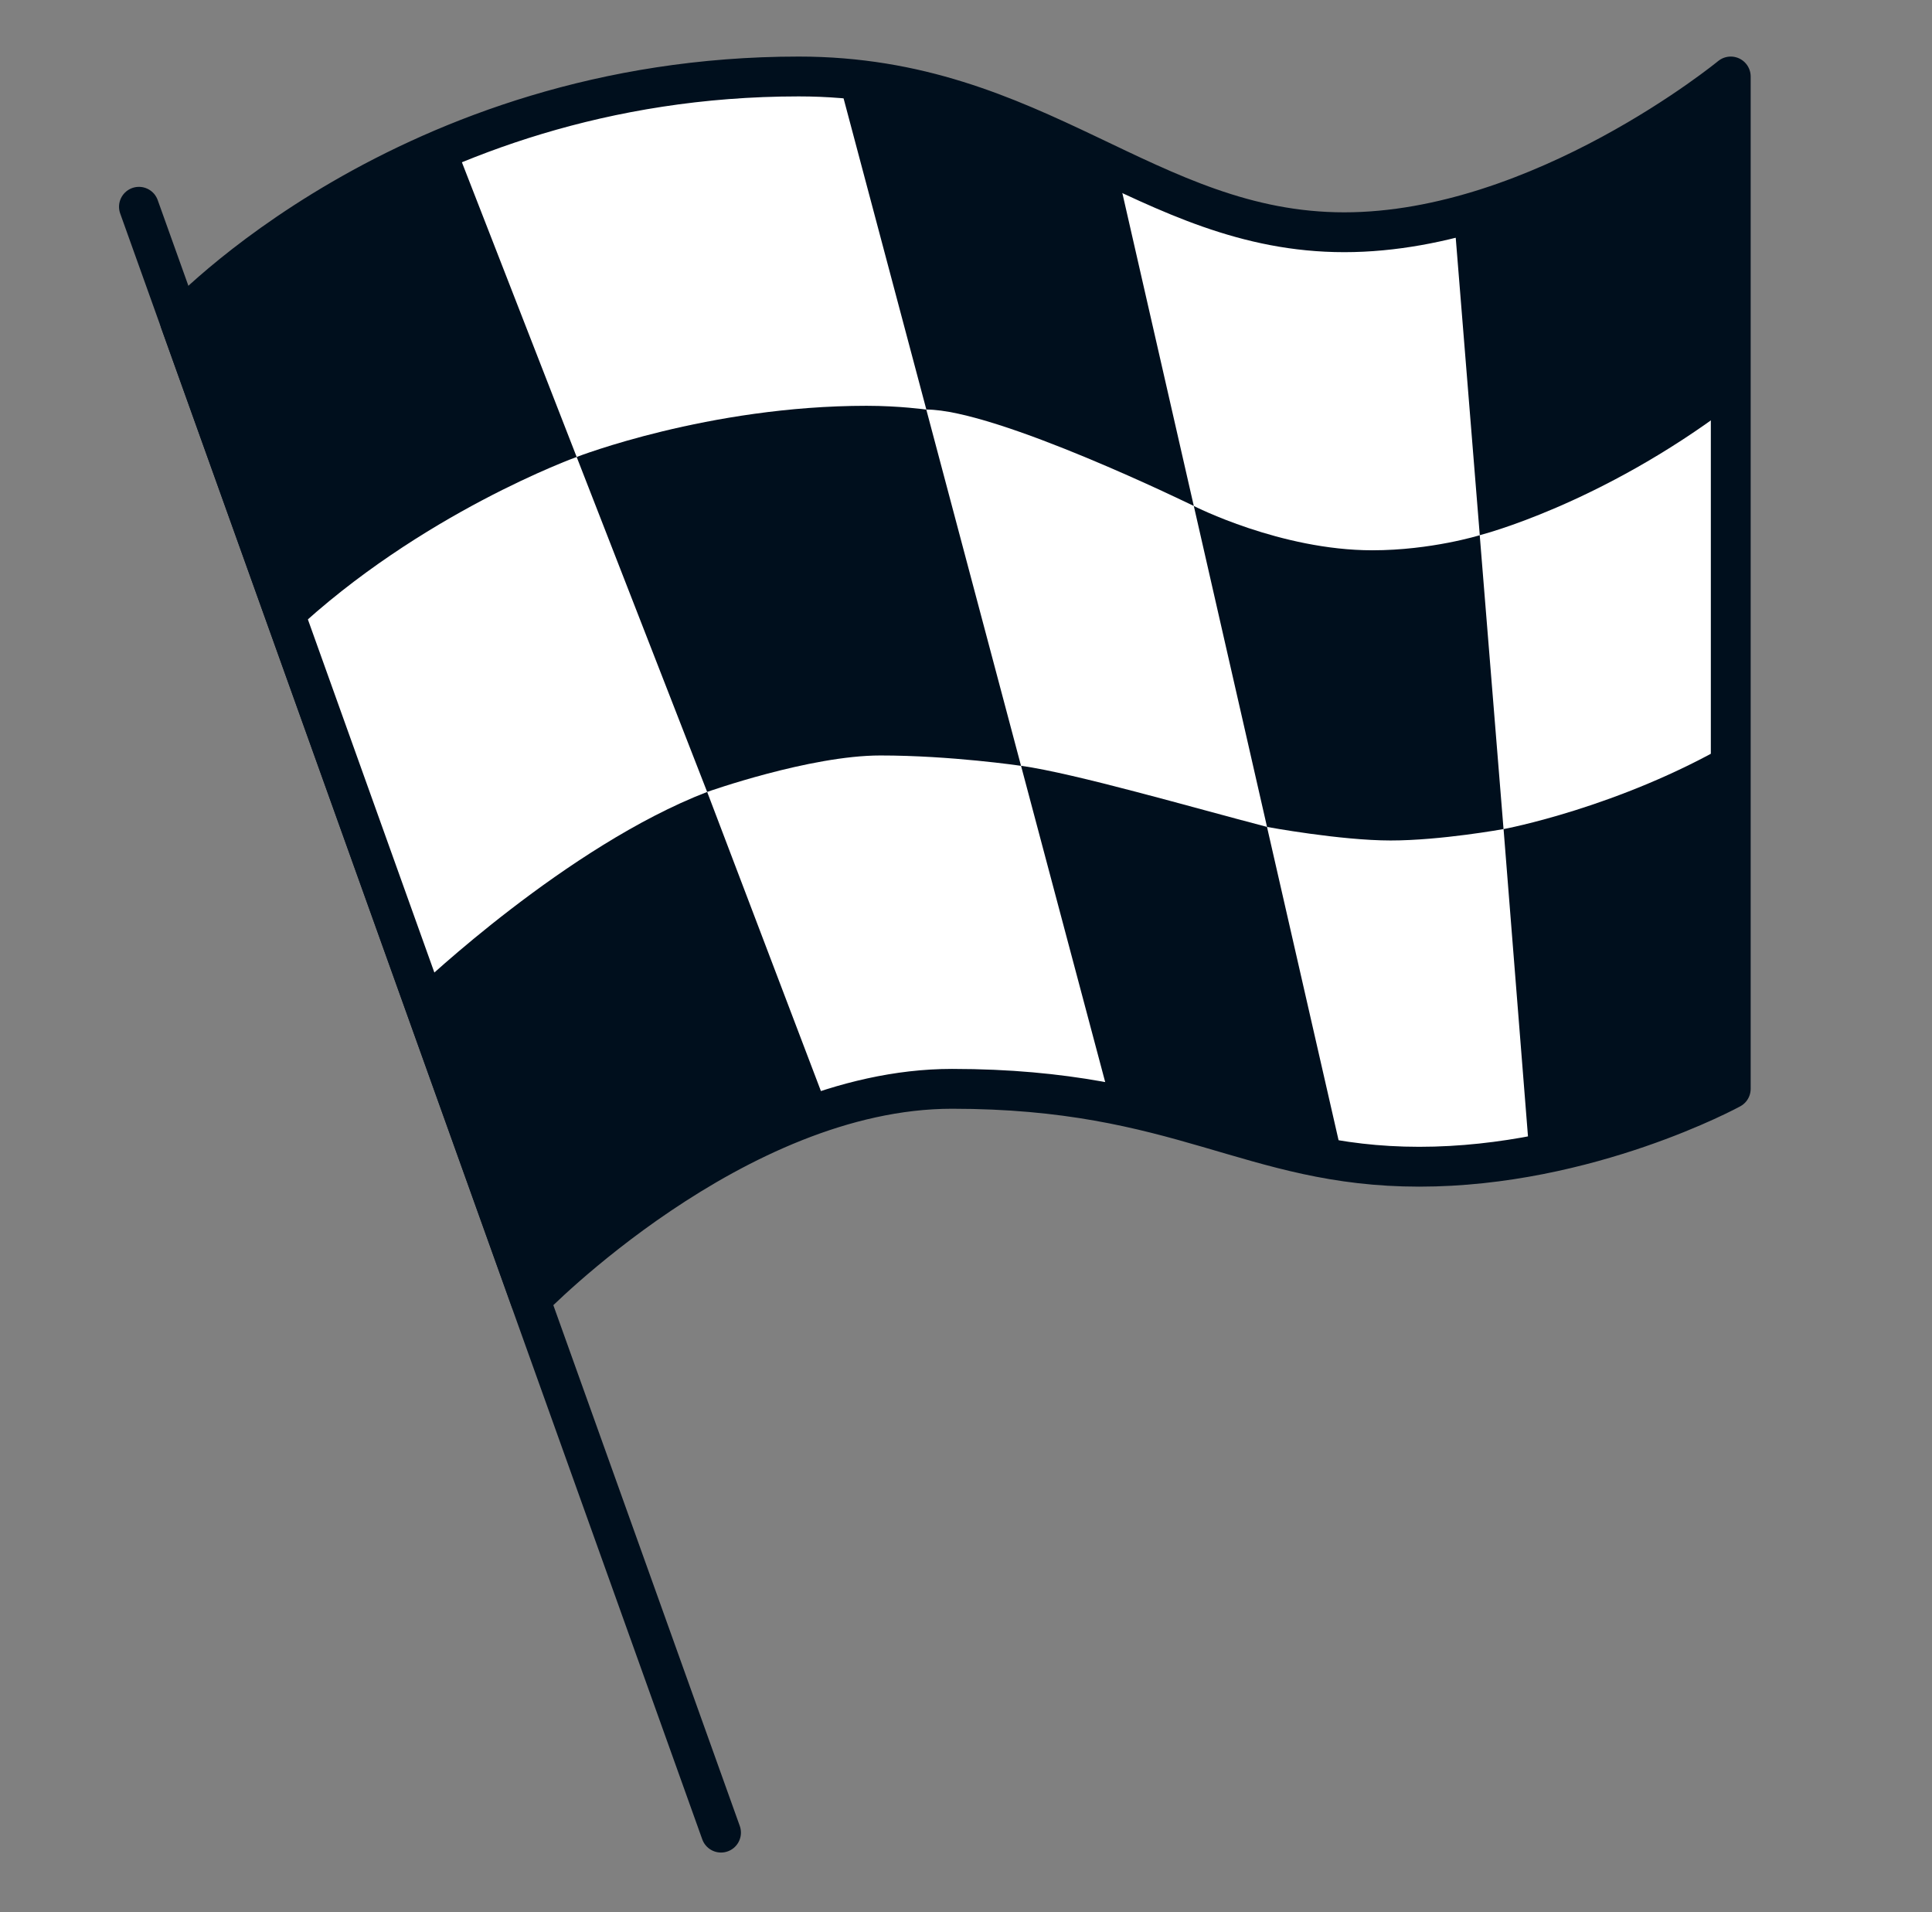
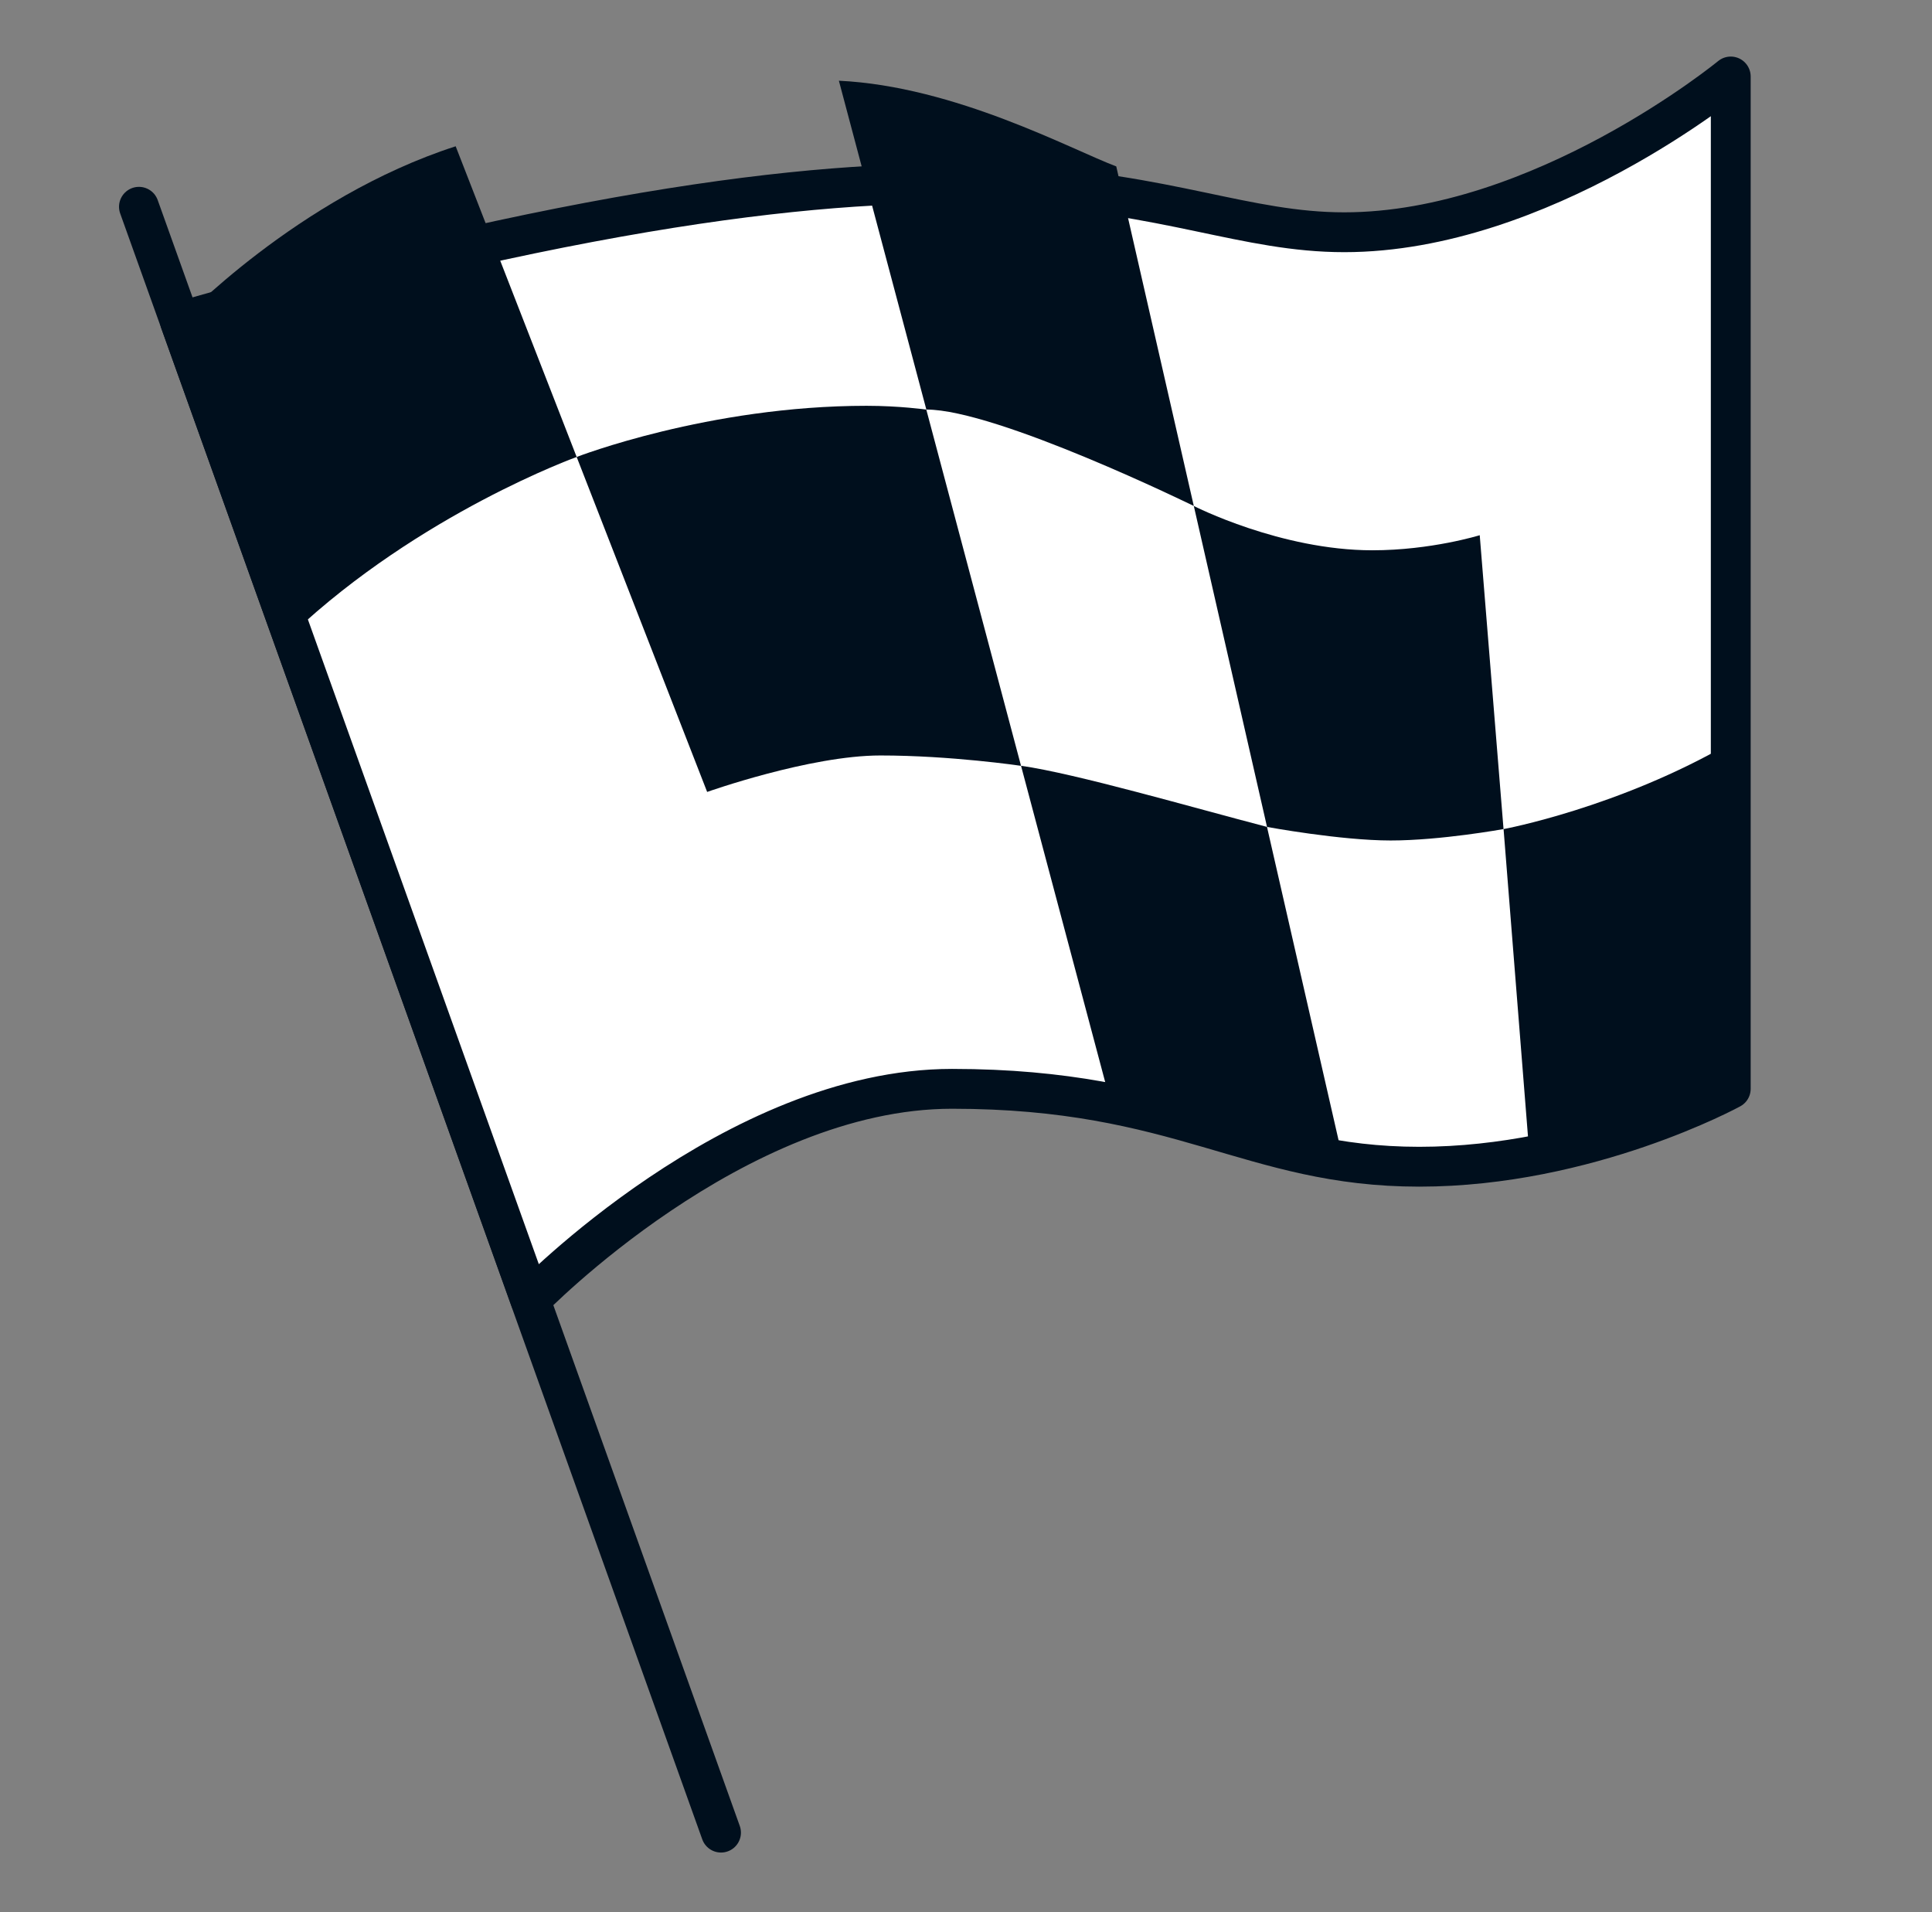
<svg xmlns="http://www.w3.org/2000/svg" width="97" height="96" viewBox="0 0 97 96" fill="none">
  <rect x="0" y="0" width="97" height="96" fill="#808080" stroke="none" />
  <g clip-path="url(#clip0_433_239207)">
    <path d="M36.2 92.006L6.976 10.381" stroke="#000F1D" stroke-width="2" stroke-miterlimit="10" stroke-linecap="round" stroke-linejoin="round" />
-     <path d="M9.04 16.145C9.04 16.145 20.389 3.84 40.104 3.84C52.104 3.84 57.587 11.66 67.491 11.66C77.388 11.66 86.896 3.84 86.896 3.84V54.664C86.896 54.664 79.748 58.575 71.256 58.575C62.767 58.575 59.304 54.664 47.799 54.664C36.888 54.664 26.631 65.255 26.631 65.255L9.04 16.145Z" fill="white" stroke="#000F1D" stroke-width="2" stroke-miterlimit="10" stroke-linecap="round" stroke-linejoin="round" />
+     <path d="M9.04 16.145C52.104 3.84 57.587 11.66 67.491 11.66C77.388 11.66 86.896 3.84 86.896 3.84V54.664C86.896 54.664 79.748 58.575 71.256 58.575C62.767 58.575 59.304 54.664 47.799 54.664C36.888 54.664 26.631 65.255 26.631 65.255L9.04 16.145Z" fill="white" stroke="#000F1D" stroke-width="2" stroke-miterlimit="10" stroke-linecap="round" stroke-linejoin="round" />
    <path d="M9.04 16.145C9.04 16.145 14.929 9.909 22.878 7.344L28.953 22.942C28.953 22.942 21.107 25.765 14.702 31.784L9.242 16.721" fill="#000F1D" />
    <path d="M28.953 22.942L35.504 39.759C35.504 39.759 40.655 37.928 44.201 37.928C47.747 37.928 51.263 38.448 51.263 38.448L46.507 20.563C46.507 20.563 45.163 20.373 43.506 20.373C35.567 20.373 28.953 22.942 28.953 22.942Z" fill="#000F1D" />
-     <path d="M21.082 49.49L26.631 65.253C26.631 65.253 34.305 57.896 41.615 55.826L35.505 39.759C28.467 42.47 21.082 49.49 21.082 49.49Z" fill="#000F1D" />
    <path d="M42.118 4.053L46.509 20.561C50.061 20.561 59.937 25.402 59.937 25.402L56.044 8.354C53.811 7.519 47.964 4.33 42.118 4.053Z" fill="#000F1D" />
    <path d="M51.263 38.446L55.785 55.44C58.062 55.44 64.59 58.222 67.429 58.222L63.612 41.514C59.938 40.558 53.989 38.828 51.263 38.446Z" fill="#000F1D" />
    <path d="M59.938 25.403L63.614 41.516C63.614 41.516 67.293 42.196 69.818 42.196C72.341 42.196 75.488 41.623 75.488 41.623L74.293 26.87C74.293 26.87 71.857 27.627 68.904 27.627C64.292 27.627 59.938 25.403 59.938 25.403Z" fill="#000F1D" />
-     <path d="M73.003 10.888L74.295 26.868C74.295 26.868 80.303 25.359 86.9 20.371L86.896 3.84C79.322 9.642 73.003 10.888 73.003 10.888Z" fill="#000F1D" />
    <path d="M75.49 41.624C75.49 41.624 81.276 40.551 86.896 37.287V54.664C80.912 57.537 76.795 58.057 76.795 58.057L75.49 41.624Z" fill="#000F1D" />
  </g>
  <defs>
    <clipPath id="clip0_433_239207">
      <rect width="96" height="96" fill="white" transform="translate(0.5)" />
    </clipPath>
  </defs>
</svg>